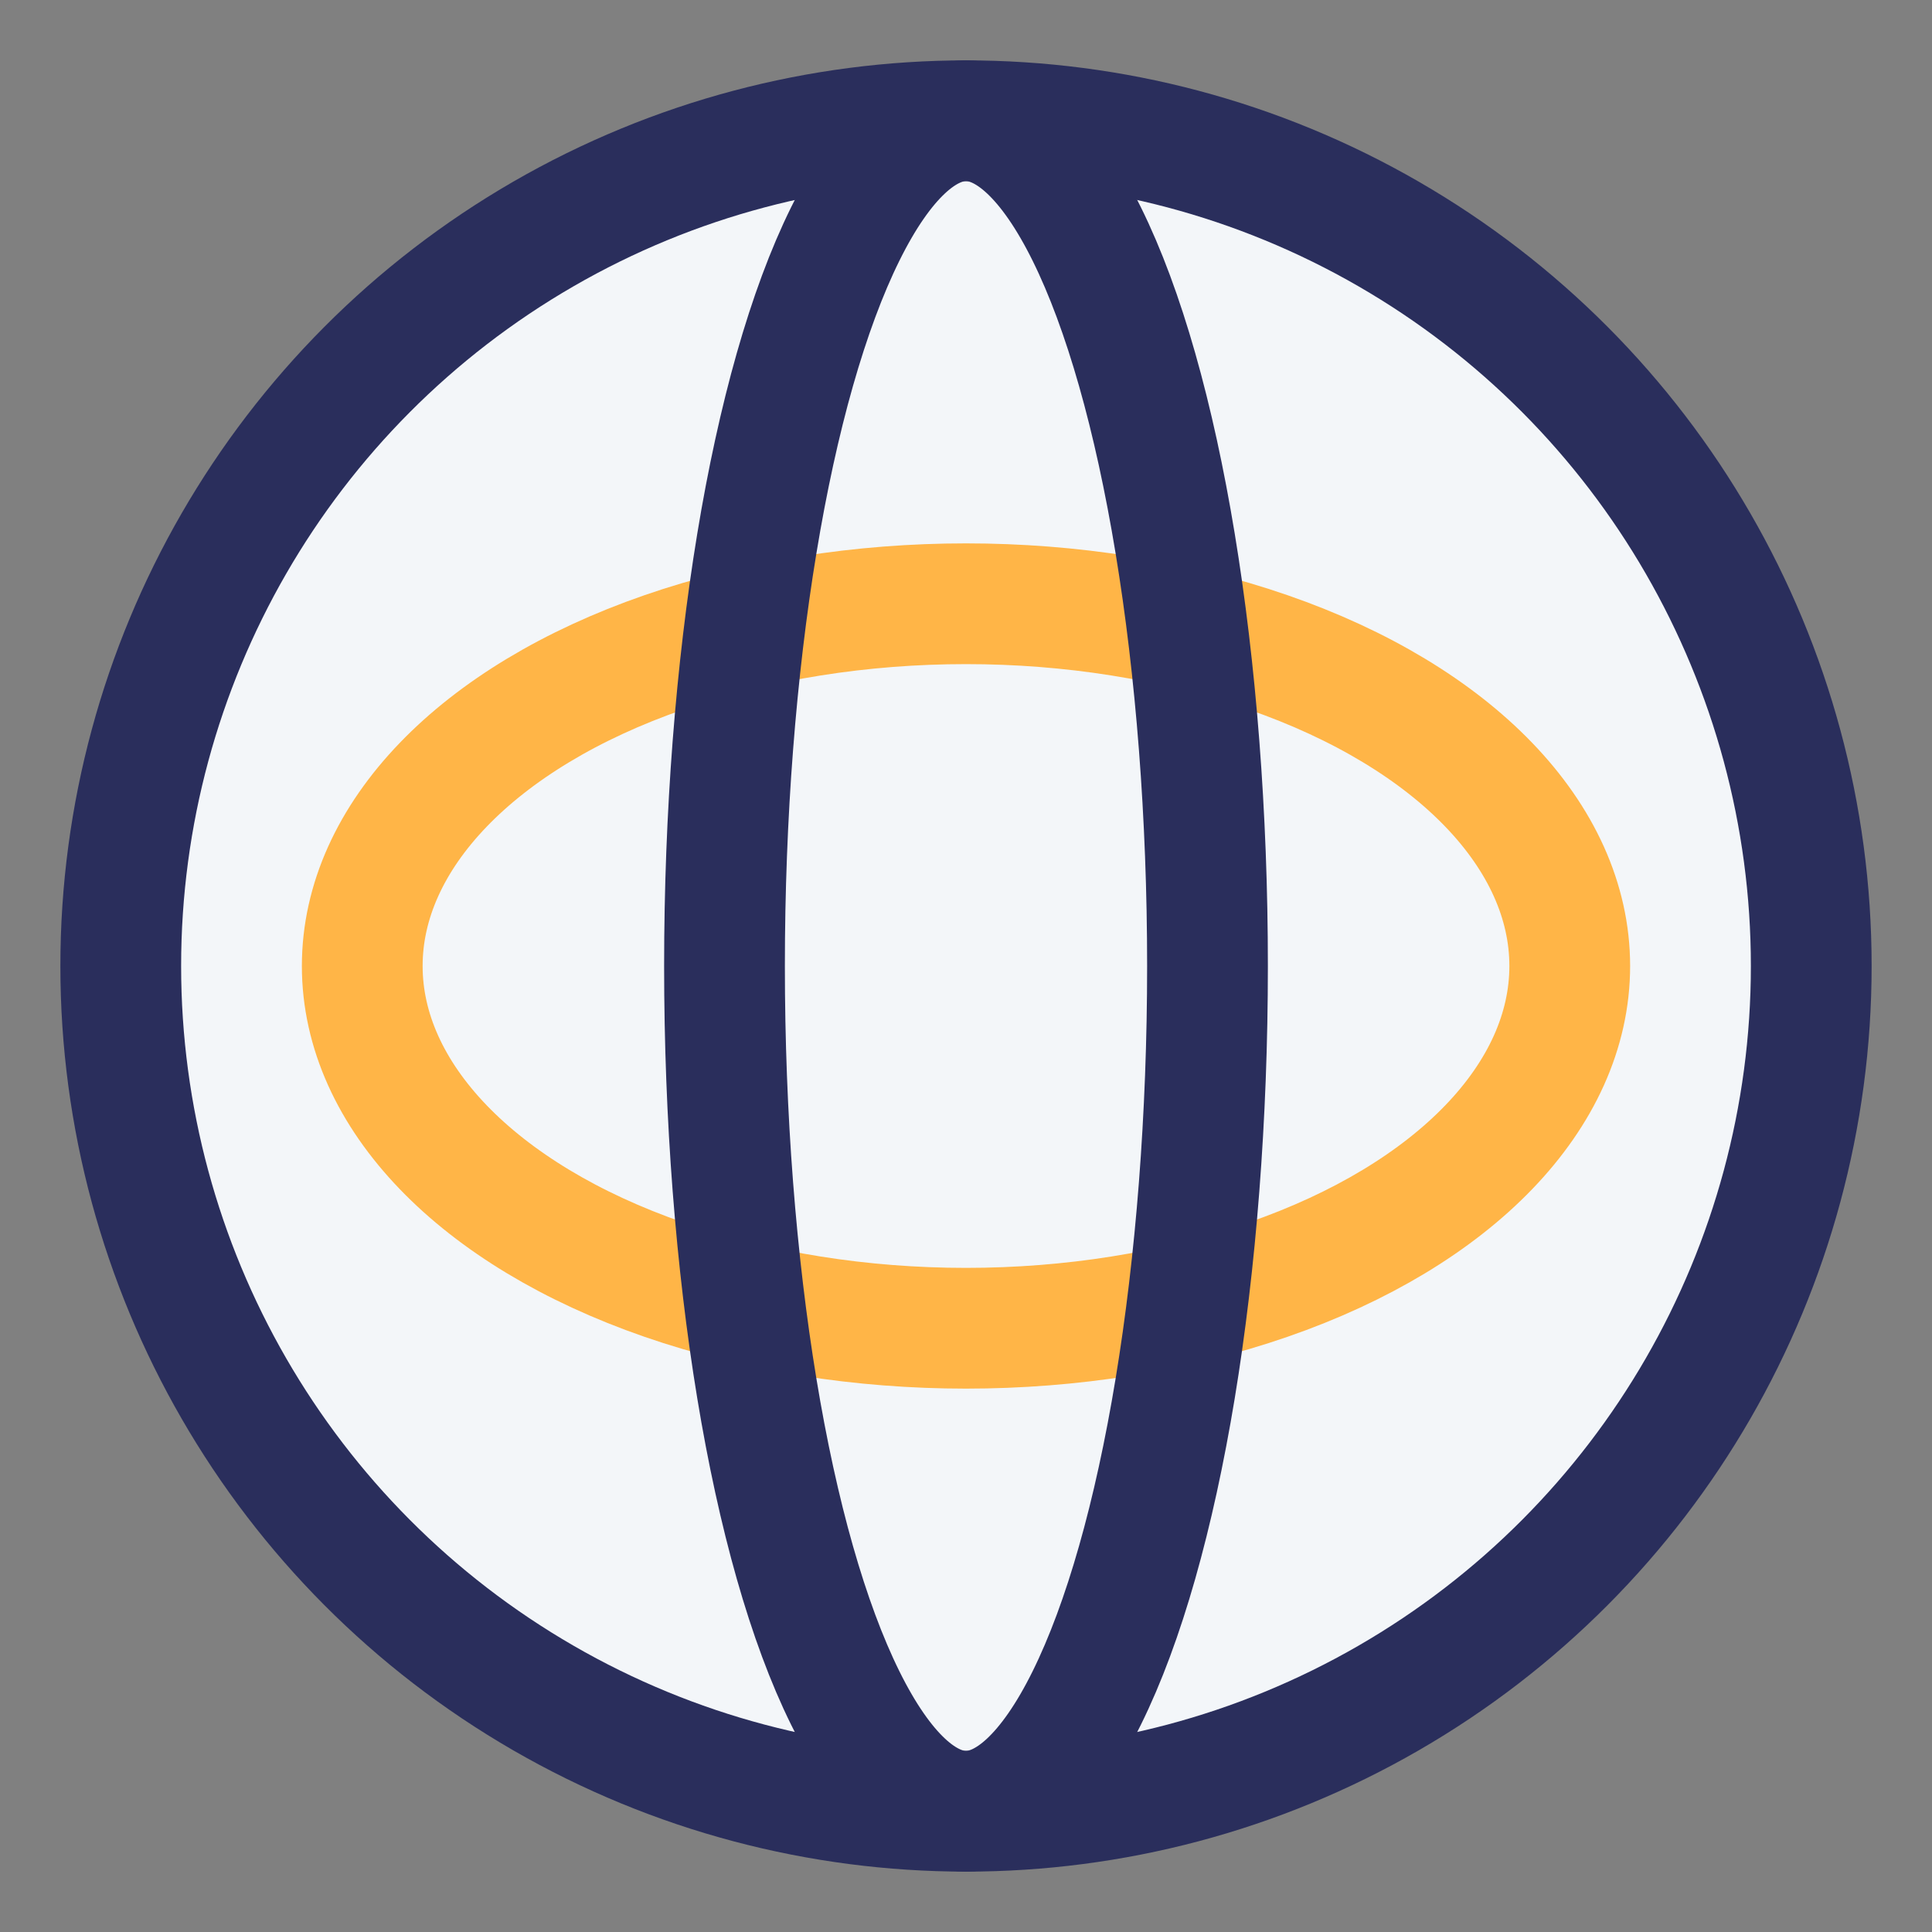
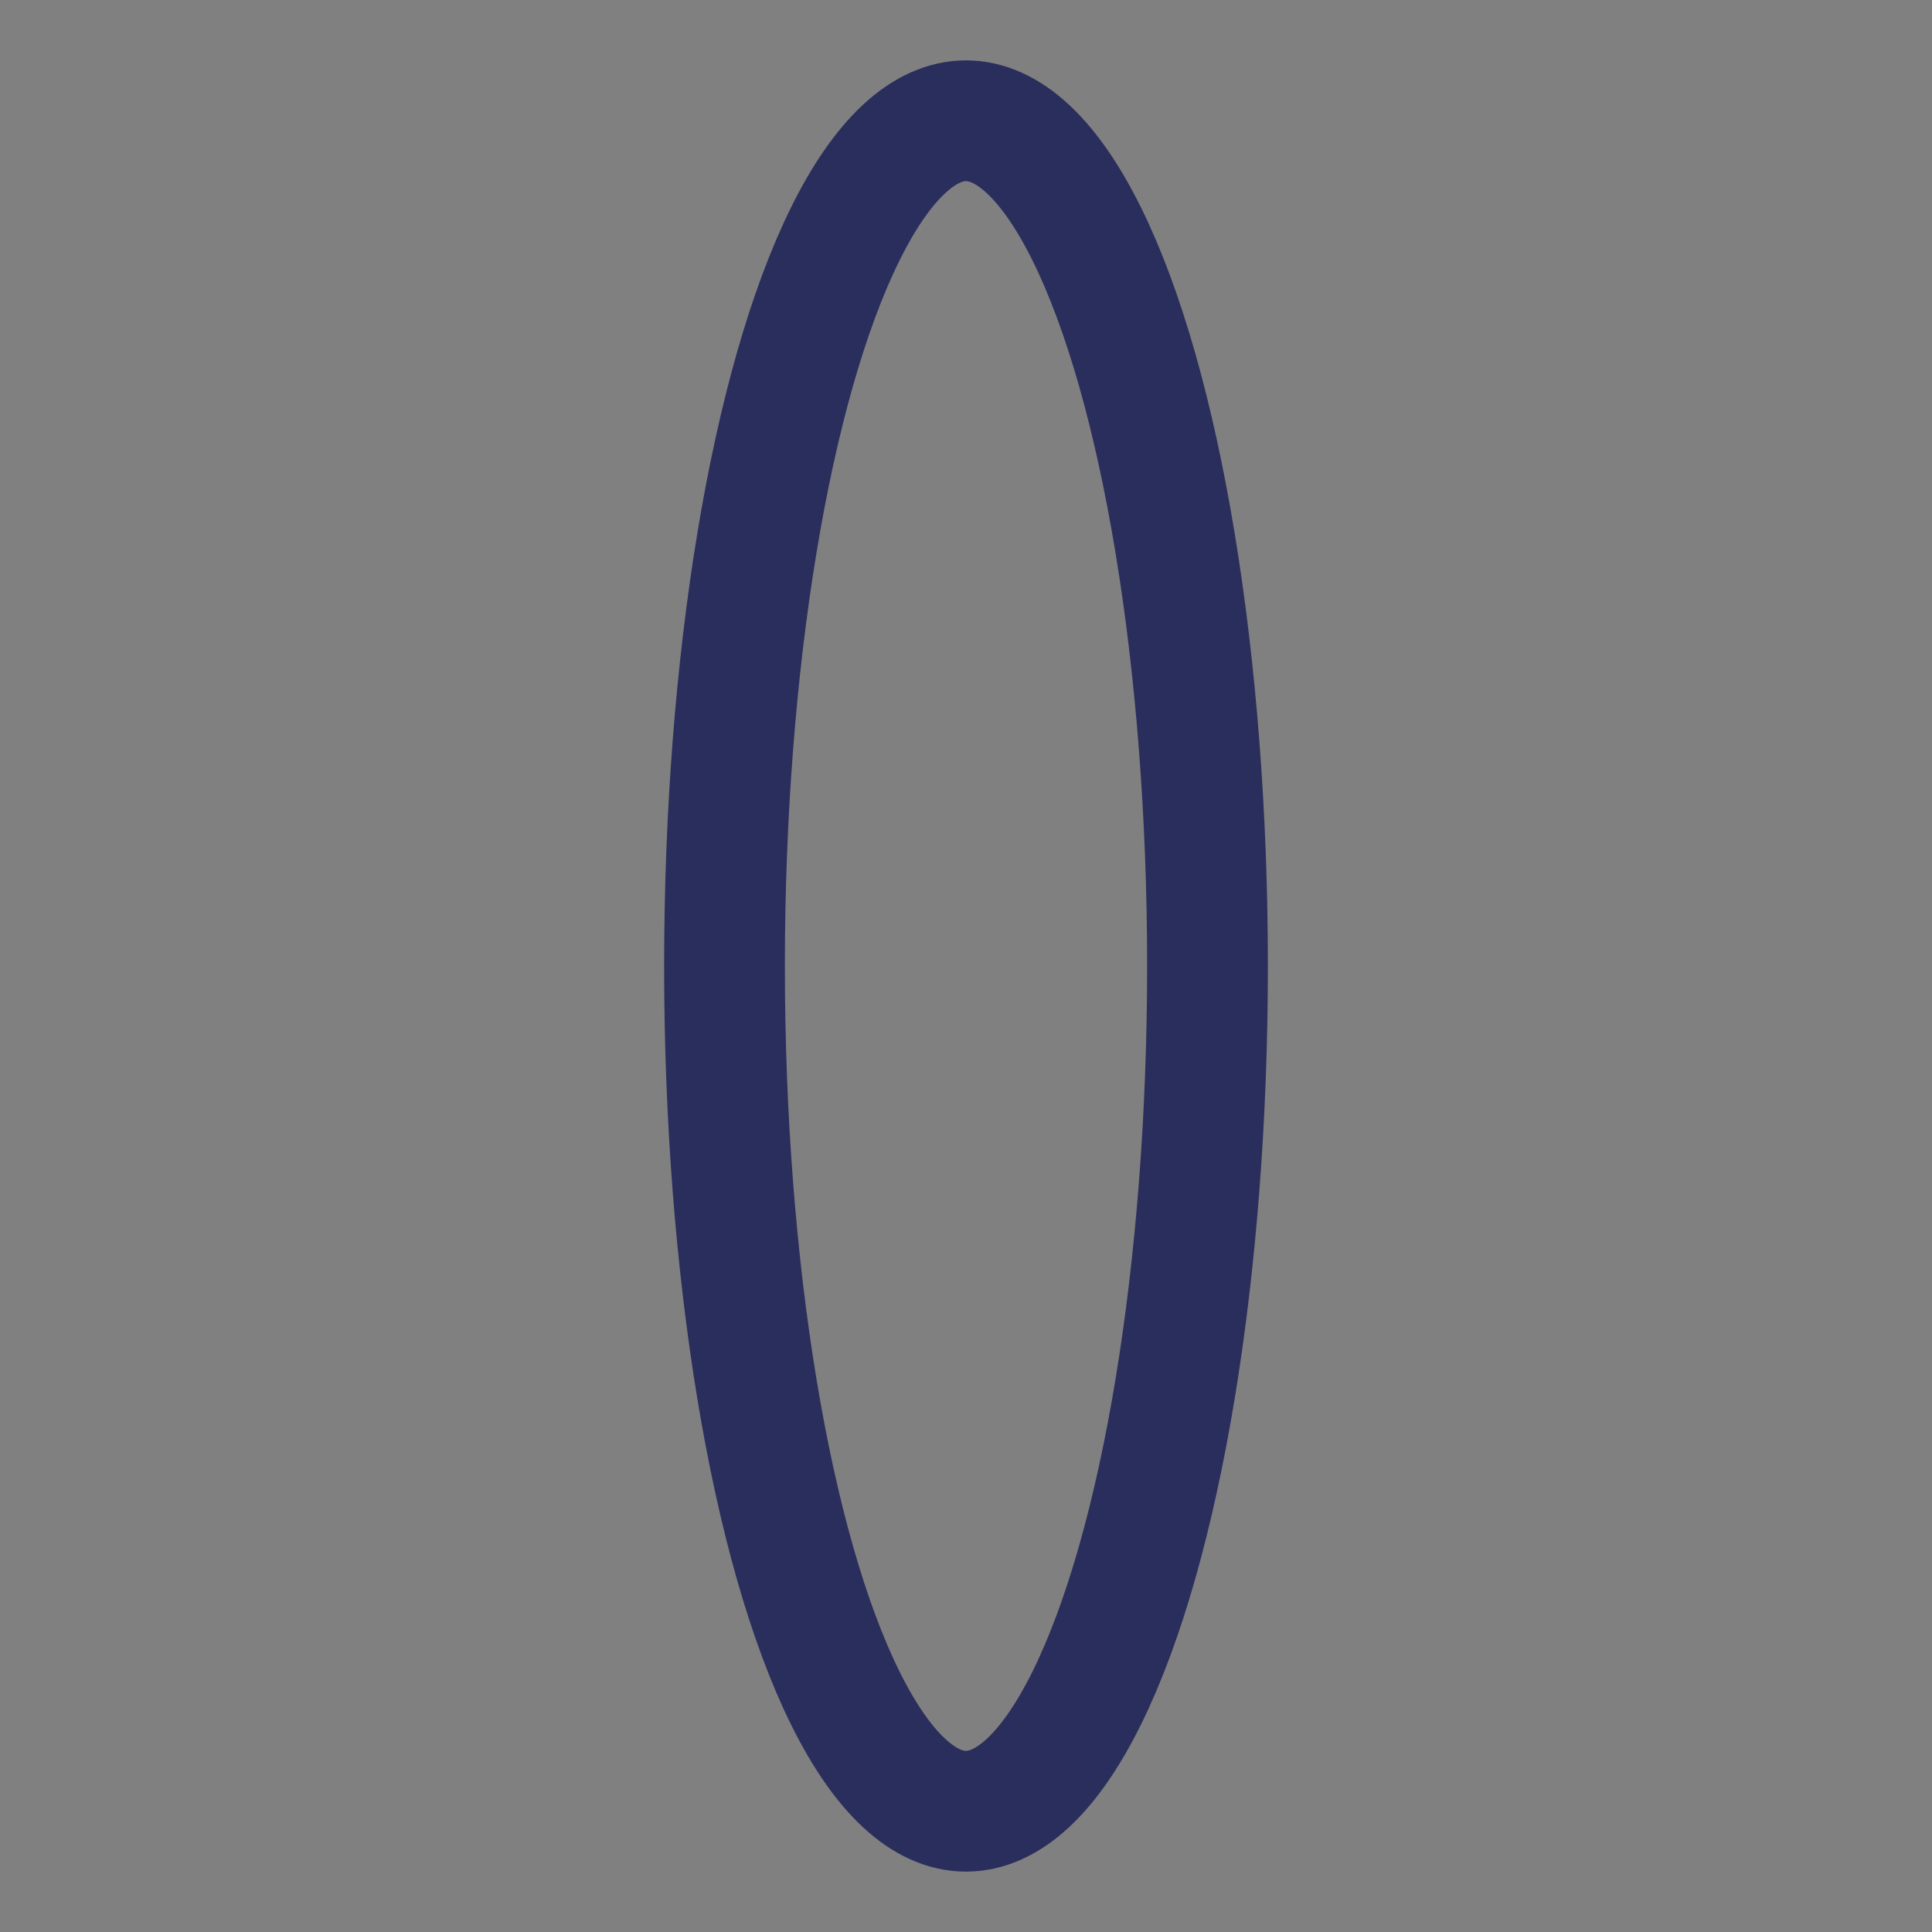
<svg xmlns="http://www.w3.org/2000/svg" width="32" height="32" viewBox="0 0 32 32">
  <rect x="0" y="0" width="32" height="32" fill="#808080" stroke="none" />
-   <circle cx="16" cy="16" r="14" fill="#F3F6F9" stroke="#2A2E5C" stroke-width="2" />
-   <ellipse cx="16" cy="16" rx="10" ry="6" fill="none" stroke="#FFB547" stroke-width="2" />
  <ellipse cx="16" cy="16" rx="4" ry="14" fill="none" stroke="#2A2E5C" stroke-width="2" />
</svg>